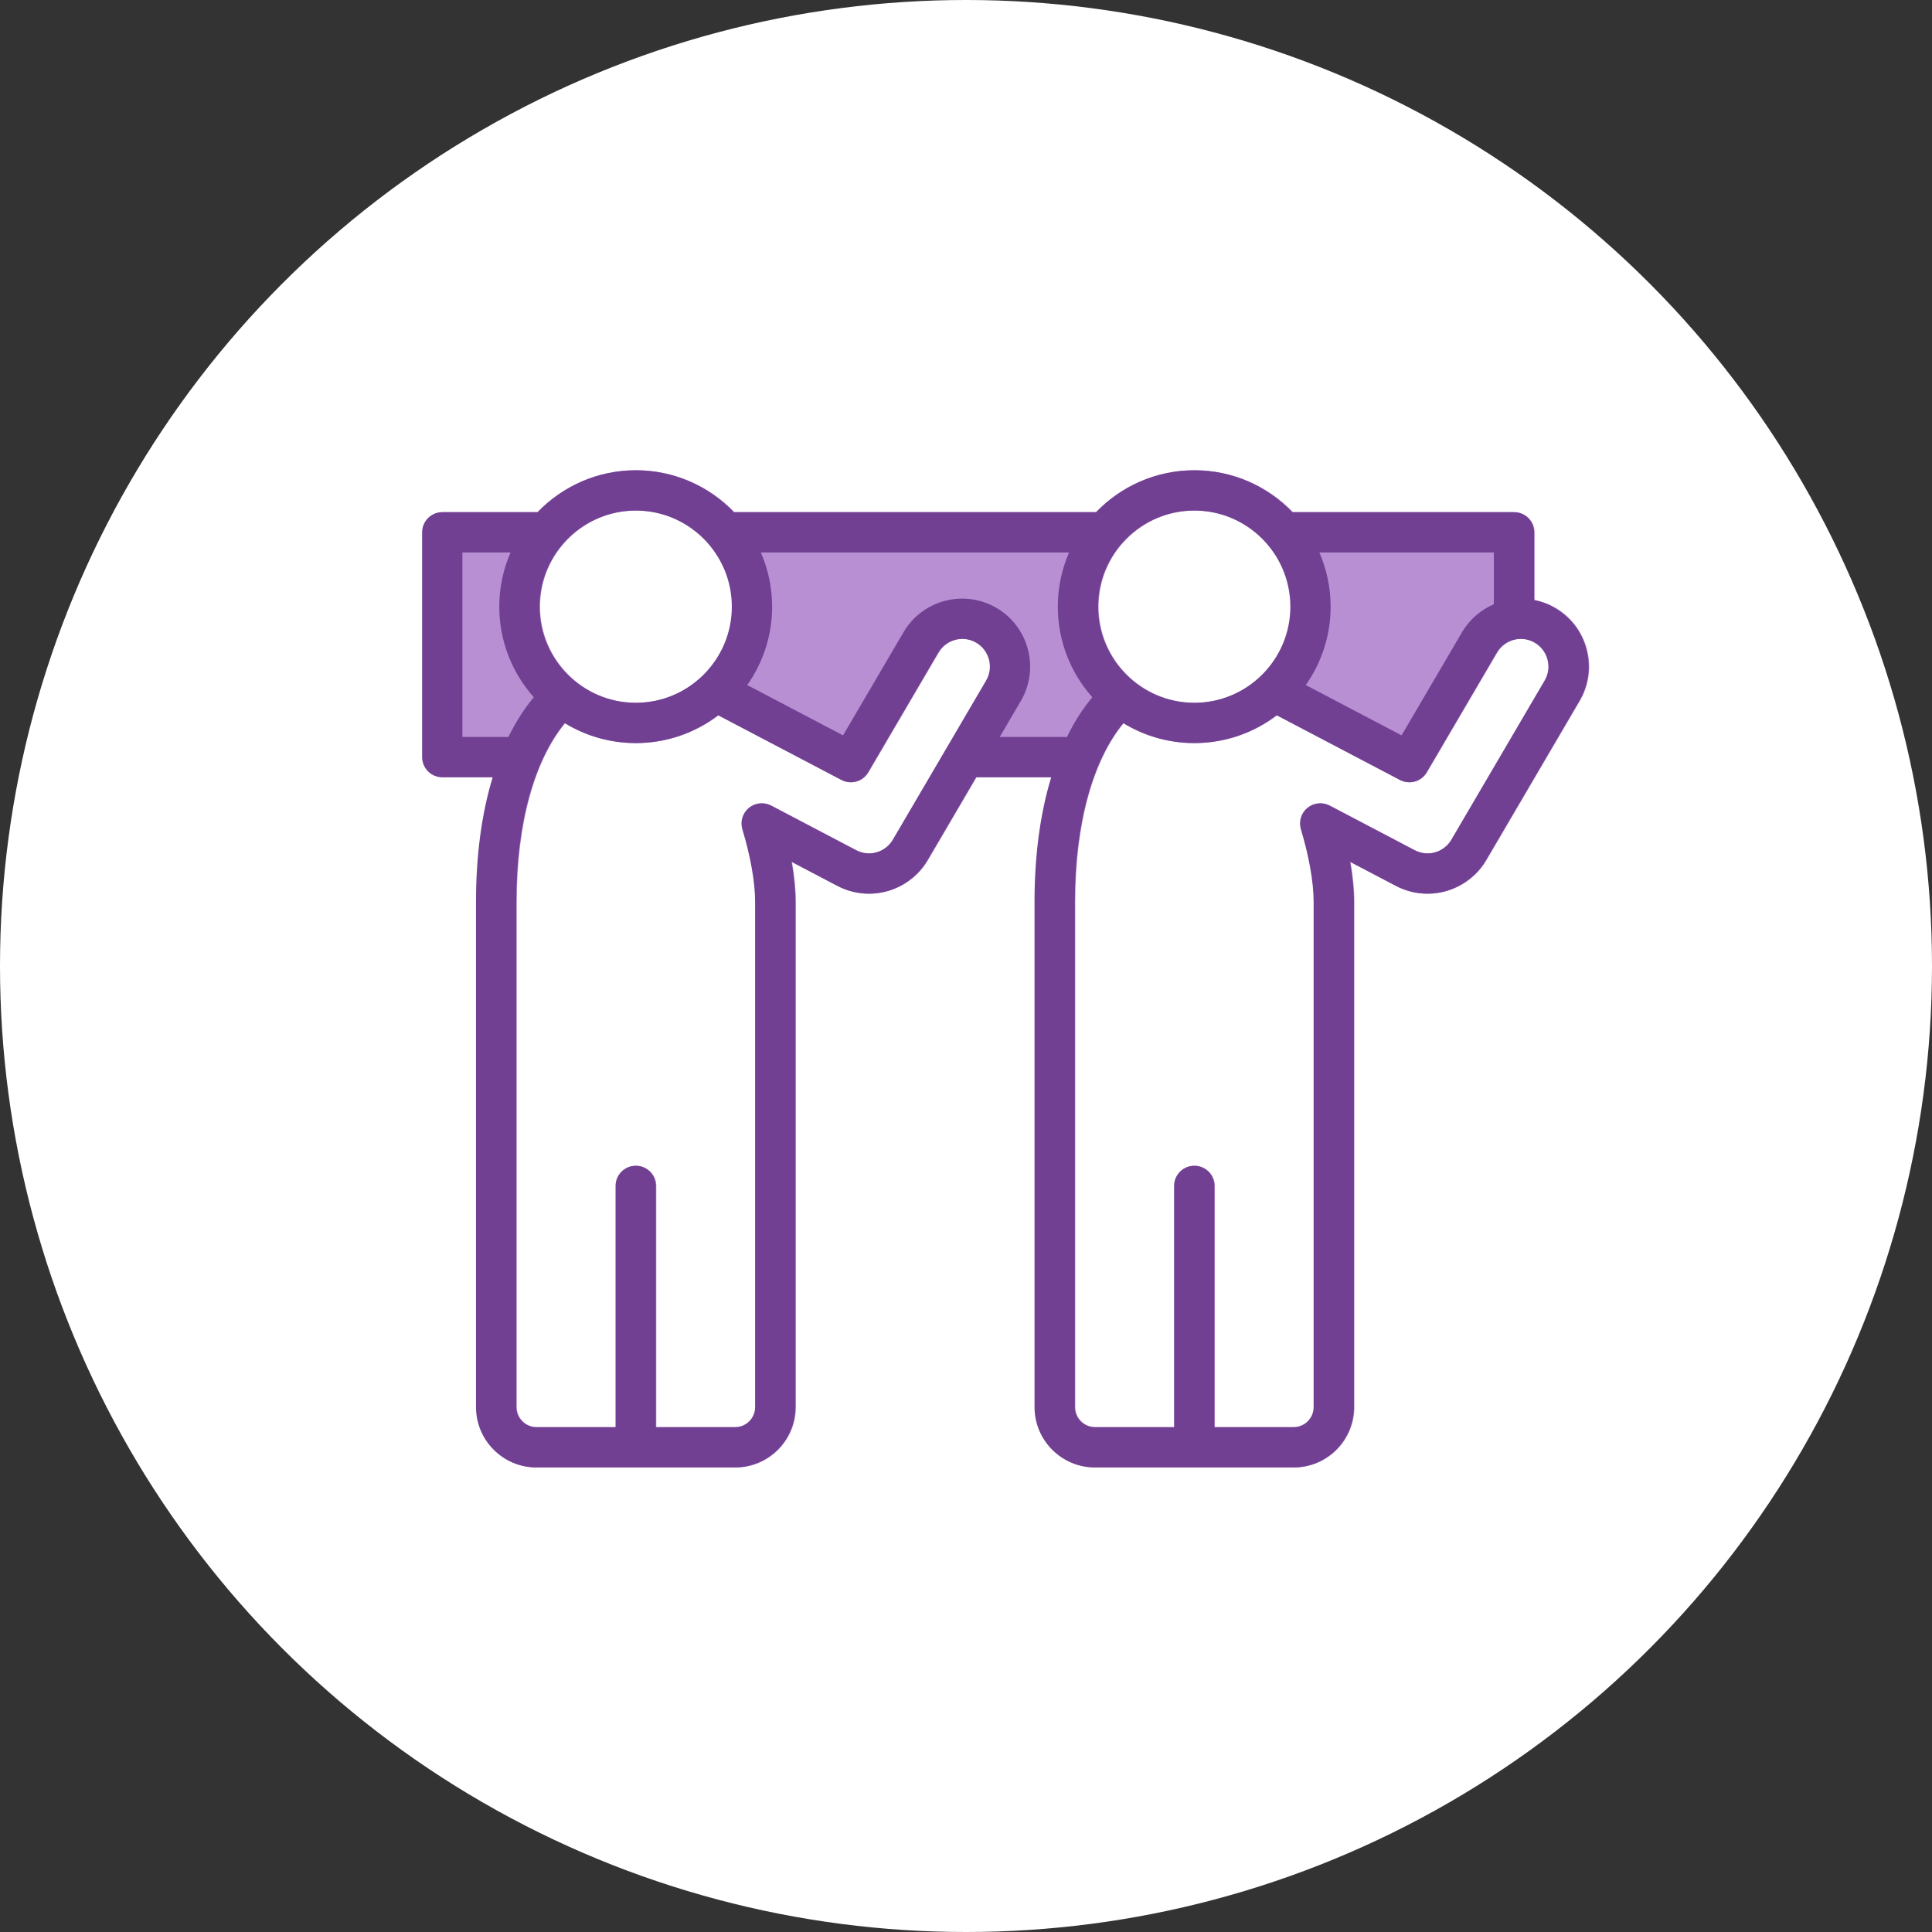
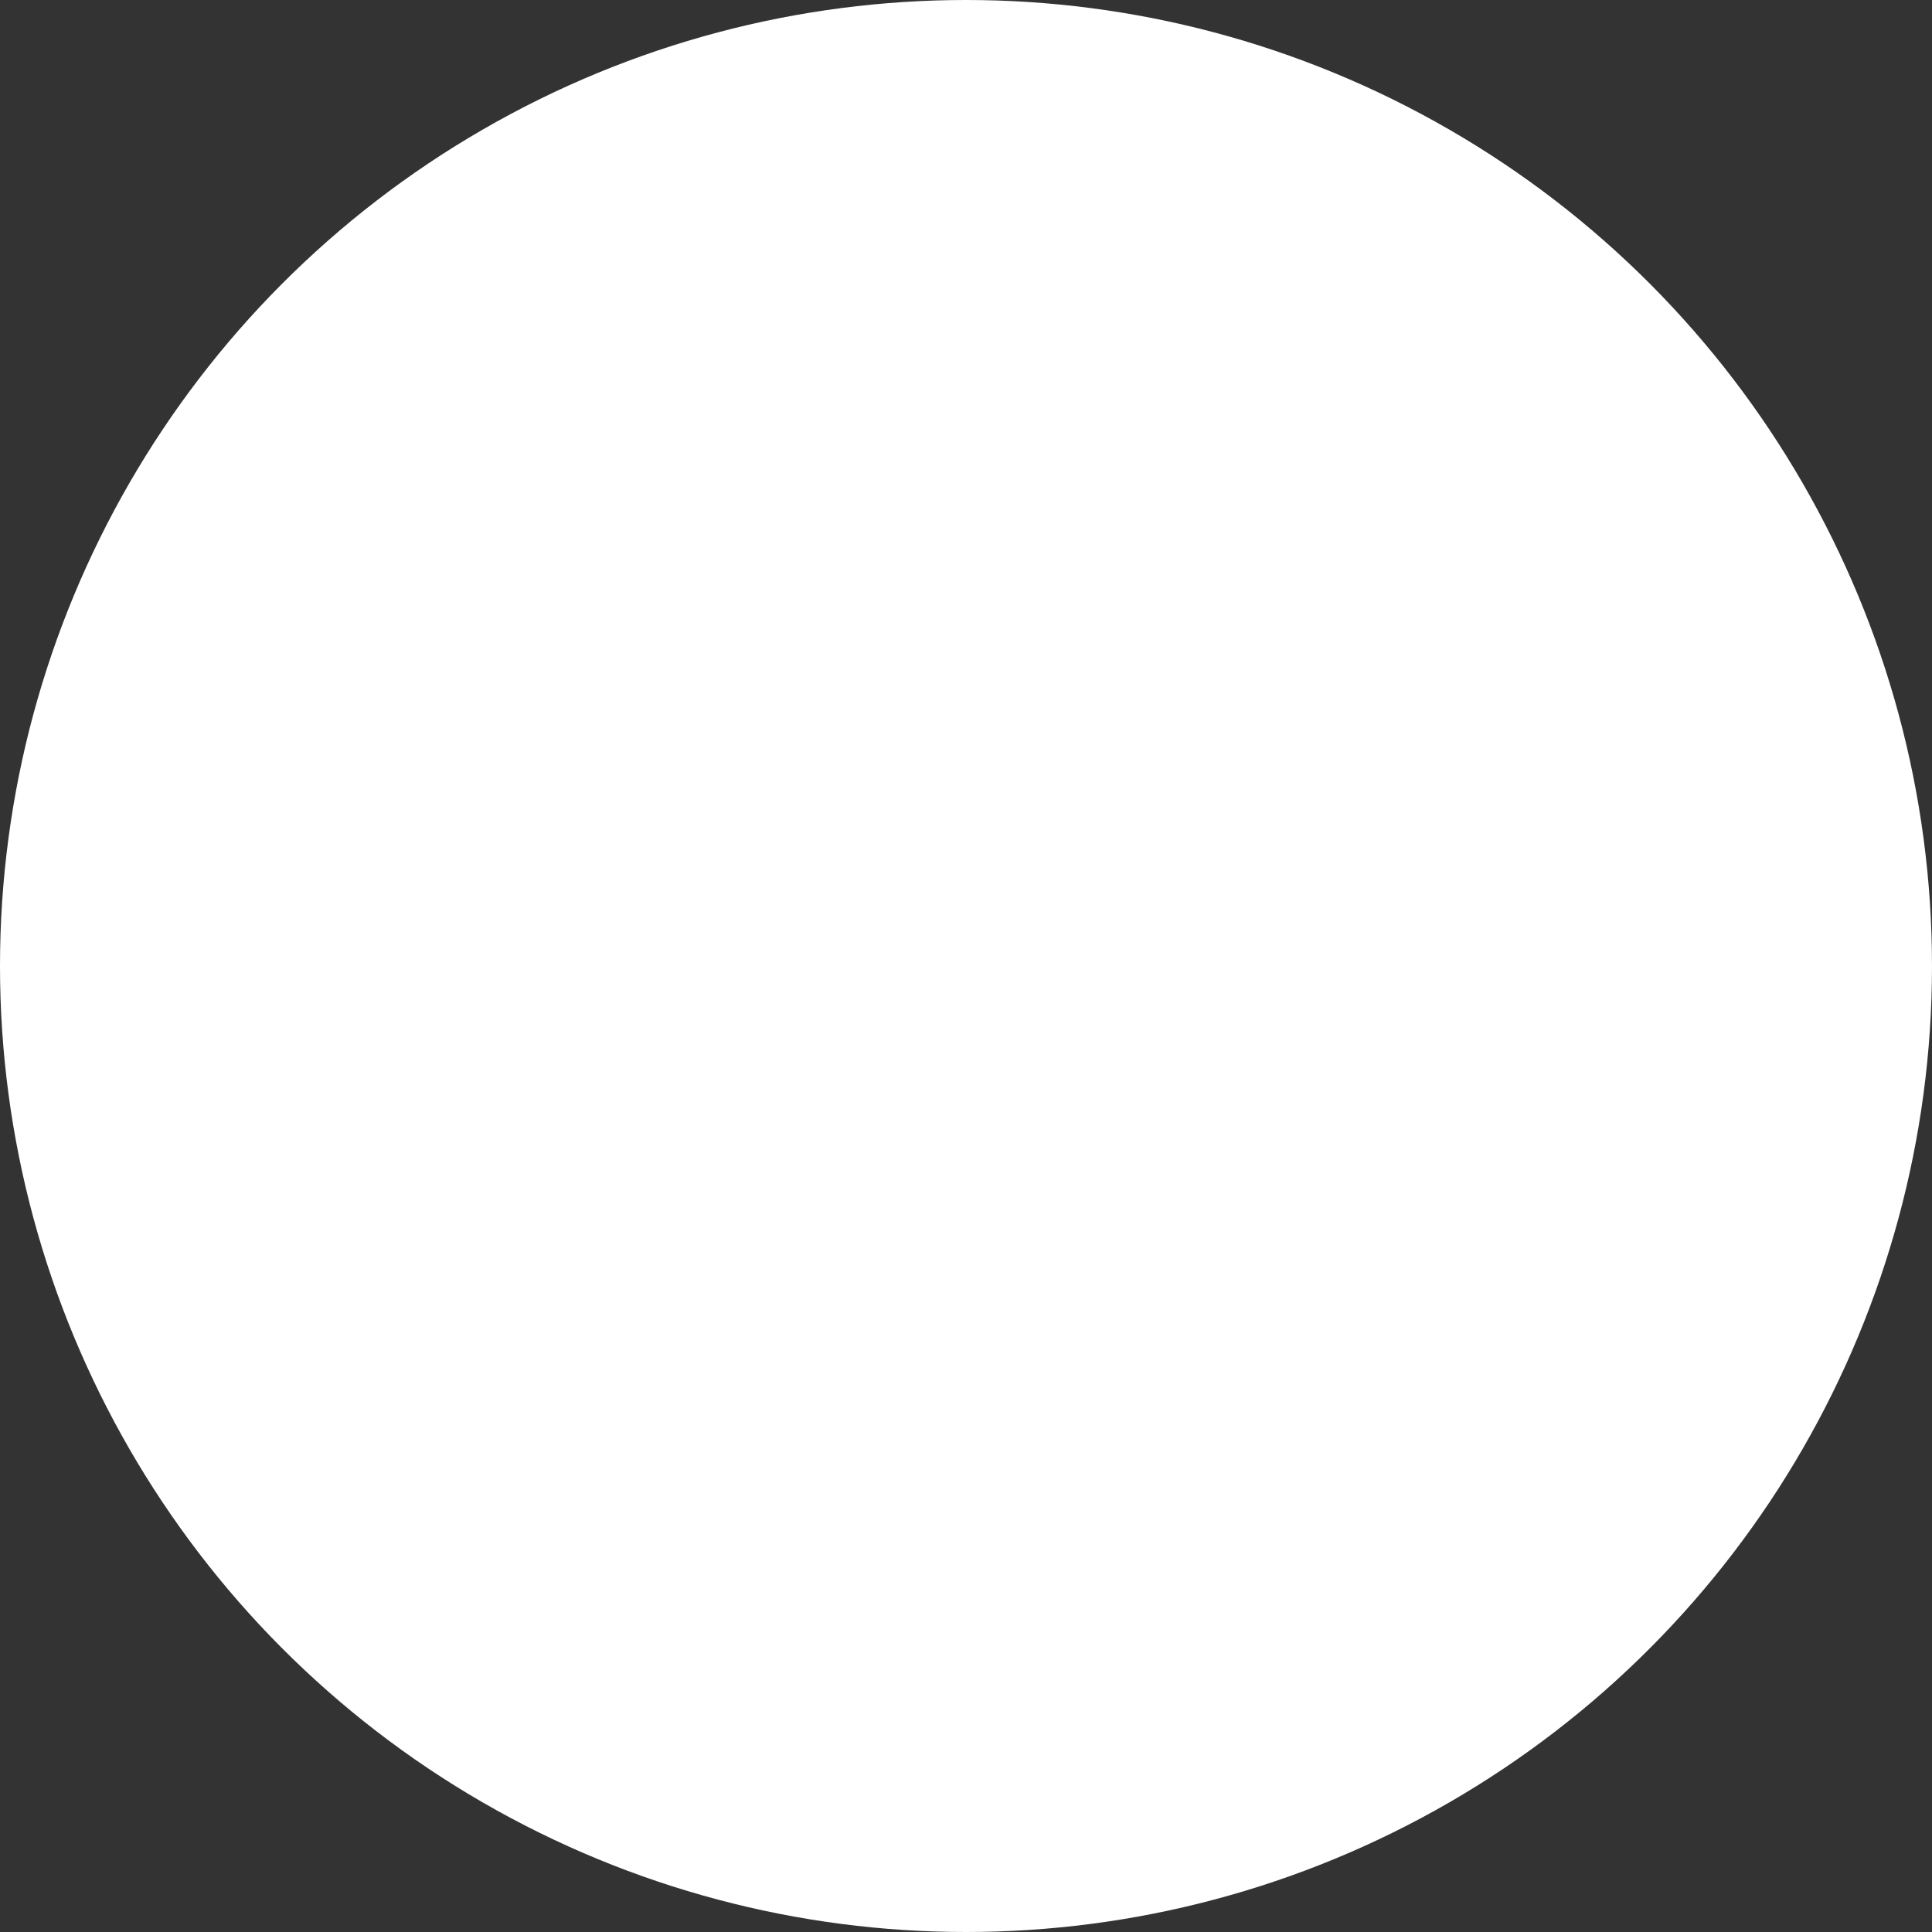
<svg xmlns="http://www.w3.org/2000/svg" width="256" height="256" viewBox="0 0 256 256" fill="none">
  <rect x="0" y="0" width="256" height="256" fill="#333333" stroke="none" />
  <circle cx="128" cy="128" r="128" fill="white" />
-   <path d="M210.285 86.053C209.677 83.724 208.199 81.772 206.123 80.555C205.239 80.037 204.3 79.696 203.348 79.505V70.535C203.348 69.061 202.152 67.866 200.678 67.866H171.324C168.033 64.446 163.416 62.312 158.308 62.312C153.199 62.312 148.581 64.446 145.291 67.866H97.317C94.027 64.446 89.41 62.312 84.3 62.312C79.191 62.312 74.575 64.446 71.284 67.866H58.669C57.195 67.866 56 69.061 56 70.535V100.318C56 101.792 57.195 102.987 58.669 102.987H65.352C63.896 107.76 63.14 113.331 63.14 119.498V186.449C63.14 190.858 66.727 194.445 71.136 194.445H97.465C101.875 194.445 105.462 190.858 105.462 186.449V119.498C105.462 117.928 105.286 116.131 104.95 114.203L111.014 117.386C112.302 118.063 113.748 118.42 115.197 118.42C118.383 118.42 121.363 116.713 122.974 113.966L129.41 102.987H139.359C137.903 107.76 137.147 113.331 137.147 119.498V186.449C137.147 190.858 140.734 194.445 145.143 194.445H171.472C175.881 194.445 179.468 190.858 179.468 186.449V119.498C179.468 117.927 179.292 116.13 178.956 114.203L185.021 117.386C186.309 118.063 187.755 118.42 189.203 118.42C192.391 118.42 195.37 116.713 196.98 113.966L209.34 92.883C210.556 90.807 210.892 88.382 210.285 86.053ZM171.044 80.388C171.044 87.411 165.33 93.124 158.308 93.124C151.285 93.124 145.571 87.411 145.571 80.388C145.571 73.365 151.284 67.651 158.308 67.651C165.331 67.651 171.044 73.365 171.044 80.388ZM97.037 80.388C97.037 87.411 91.324 93.124 84.3 93.124C77.277 93.124 71.564 87.411 71.564 80.388C71.564 73.365 77.278 67.651 84.3 67.651C91.323 67.651 97.037 73.365 97.037 80.388ZM118.368 111.266C117.712 112.385 116.496 113.081 115.197 113.081C114.6 113.081 114.028 112.939 113.496 112.659L102.231 106.746C101.278 106.247 100.12 106.368 99.291 107.051C98.462 107.735 98.124 108.849 98.434 109.879C99.523 113.502 100.123 116.918 100.123 119.498V186.449C100.123 187.914 98.931 189.106 97.465 189.106H86.97V157.14C86.97 155.666 85.775 154.471 84.3 154.471C82.826 154.471 81.631 155.666 81.631 157.14V189.106H71.136C69.671 189.106 68.479 187.914 68.479 186.449V119.498C68.479 109.051 70.871 100.714 74.898 95.819C77.639 97.495 80.859 98.463 84.3 98.463C88.402 98.463 92.186 97.088 95.223 94.778L111.55 103.348C112.813 104.011 114.373 103.565 115.094 102.335L124.395 86.471C125.418 84.724 127.671 84.137 129.417 85.161C131.163 86.184 131.75 88.437 130.727 90.184L118.368 111.266ZM204.734 90.184L192.374 111.266C191.718 112.386 190.503 113.081 189.203 113.081C188.607 113.081 188.035 112.939 187.503 112.659L176.238 106.746C175.286 106.247 174.127 106.368 173.298 107.051C172.469 107.735 172.131 108.849 172.441 109.879C173.53 113.5 174.129 116.916 174.129 119.498V186.449C174.129 187.914 172.937 189.106 171.472 189.106H160.977V157.14C160.977 155.666 159.782 154.471 158.308 154.471C156.833 154.471 155.638 155.666 155.638 157.14V189.106H145.143C143.678 189.106 142.486 187.914 142.486 186.449V119.498C142.486 109.051 144.878 100.714 148.905 95.819C151.646 97.495 154.866 98.463 158.308 98.463C162.408 98.463 166.193 97.088 169.229 94.777L185.557 103.348C186.82 104.011 188.38 103.565 189.101 102.335L198.402 86.471C199.425 84.724 201.676 84.137 203.424 85.161C204.27 85.657 204.872 86.452 205.119 87.401C205.366 88.35 205.23 89.338 204.734 90.184Z" fill="#B88FD3" />
-   <path d="M210.217 86.053C209.61 83.724 208.132 81.772 206.056 80.555C205.171 80.037 204.233 79.696 203.28 79.505V70.535C203.28 69.061 202.085 67.866 200.611 67.866H171.256C167.966 64.446 163.349 62.312 158.24 62.312C153.131 62.312 148.514 64.446 145.223 67.866H97.25C93.959 64.446 89.342 62.312 84.233 62.312C79.124 62.312 74.507 64.446 71.217 67.866H58.602C57.128 67.866 55.933 69.061 55.933 70.535V100.318C55.933 101.792 57.128 102.987 58.602 102.987H65.285C63.829 107.76 63.073 113.331 63.073 119.498V186.449C63.073 190.858 66.659 194.445 71.068 194.445H97.398C101.807 194.445 105.394 190.858 105.394 186.449V119.498C105.394 117.928 105.218 116.131 104.883 114.203L110.947 117.386C112.234 118.063 113.681 118.42 115.129 118.42C118.315 118.42 121.296 116.713 122.907 113.966L129.342 102.987H139.292C137.836 107.76 137.08 113.331 137.08 119.498V186.449C137.08 190.858 140.667 194.445 145.075 194.445H171.405C175.814 194.445 179.401 190.858 179.401 186.449V119.498C179.401 117.927 179.225 116.13 178.889 114.203L184.954 117.386C186.242 118.063 187.688 118.42 189.136 118.42C192.323 118.42 195.303 116.713 196.913 113.966L209.272 92.883C210.489 90.807 210.825 88.382 210.217 86.053ZM197.941 73.204V80.066C196.236 80.798 194.737 82.051 193.728 83.771L185.716 97.438L173.02 90.773C175.093 87.832 176.315 84.251 176.315 80.388C176.315 77.836 175.78 75.408 174.822 73.204H197.941ZM170.976 80.388C170.976 87.411 165.263 93.124 158.24 93.124C151.218 93.124 145.503 87.411 145.503 80.388C145.503 73.365 151.217 67.651 158.24 67.651C165.264 67.651 170.976 73.365 170.976 80.388ZM96.97 80.388C96.97 87.411 91.257 93.124 84.233 93.124C77.21 93.124 71.497 87.411 71.497 80.388C71.497 73.365 77.21 67.651 84.233 67.651C91.256 67.651 96.97 73.365 96.97 80.388ZM61.271 97.649V73.204H67.651C66.693 75.408 66.158 77.836 66.158 80.388C66.158 84.99 67.89 89.194 70.733 92.389C70.089 93.162 69.477 93.993 68.905 94.892C68.355 95.758 67.846 96.681 67.371 97.649H61.271ZM118.301 111.266C117.644 112.385 116.429 113.081 115.129 113.081C114.533 113.081 113.961 112.939 113.428 112.659L102.163 106.746C101.211 106.247 100.053 106.368 99.223 107.051C98.394 107.735 98.057 108.849 98.366 109.879C99.455 113.502 100.056 116.918 100.056 119.498V186.449C100.056 187.914 98.864 189.106 97.398 189.106H86.902V157.14C86.902 155.666 85.707 154.471 84.233 154.471C82.759 154.471 81.564 155.666 81.564 157.14V189.106H71.068C69.603 189.106 68.411 187.914 68.411 186.449V119.498C68.411 109.051 70.803 100.714 74.831 95.819C77.572 97.495 80.791 98.463 84.233 98.463C88.334 98.463 92.119 97.088 95.155 94.778L111.483 103.348C112.745 104.011 114.305 103.565 115.027 102.335L124.327 86.471C125.35 84.724 127.603 84.137 129.35 85.161C131.095 86.184 131.683 88.437 130.659 90.184L118.301 111.266ZM132.472 97.649L135.265 92.883C137.777 88.597 136.335 83.067 132.049 80.555C127.762 78.043 122.233 79.485 119.721 83.771L111.709 97.438L99.013 90.773C101.086 87.832 102.309 84.251 102.309 80.388C102.309 77.836 101.774 75.408 100.816 73.204H141.657C140.699 75.408 140.165 77.836 140.165 80.388C140.165 84.99 141.897 89.195 144.74 92.389C144.096 93.162 143.484 93.993 142.912 94.891C142.362 95.757 141.853 96.681 141.378 97.649H132.472ZM204.666 90.184L192.307 111.266C191.651 112.386 190.436 113.081 189.136 113.081C188.54 113.081 187.968 112.939 187.435 112.659L176.17 106.746C175.218 106.247 174.059 106.368 173.23 107.051C172.402 107.735 172.064 108.849 172.373 109.879C173.462 113.5 174.062 116.916 174.062 119.498V186.449C174.062 187.914 172.87 189.106 171.405 189.106H160.91V157.14C160.91 155.666 159.714 154.471 158.24 154.471C156.766 154.471 155.571 155.666 155.571 157.14V189.106H145.075C143.61 189.106 142.418 187.914 142.418 186.449V119.498C142.418 109.051 144.81 100.714 148.838 95.819C151.579 97.495 154.798 98.463 158.24 98.463C162.341 98.463 166.126 97.088 169.162 94.777L185.49 103.348C186.753 104.011 188.313 103.565 189.034 102.335L198.334 86.471C199.358 84.724 201.609 84.137 203.356 85.161C204.202 85.657 204.804 86.452 205.051 87.401C205.299 88.35 205.162 89.338 204.666 90.184Z" fill="#714092" />
</svg>